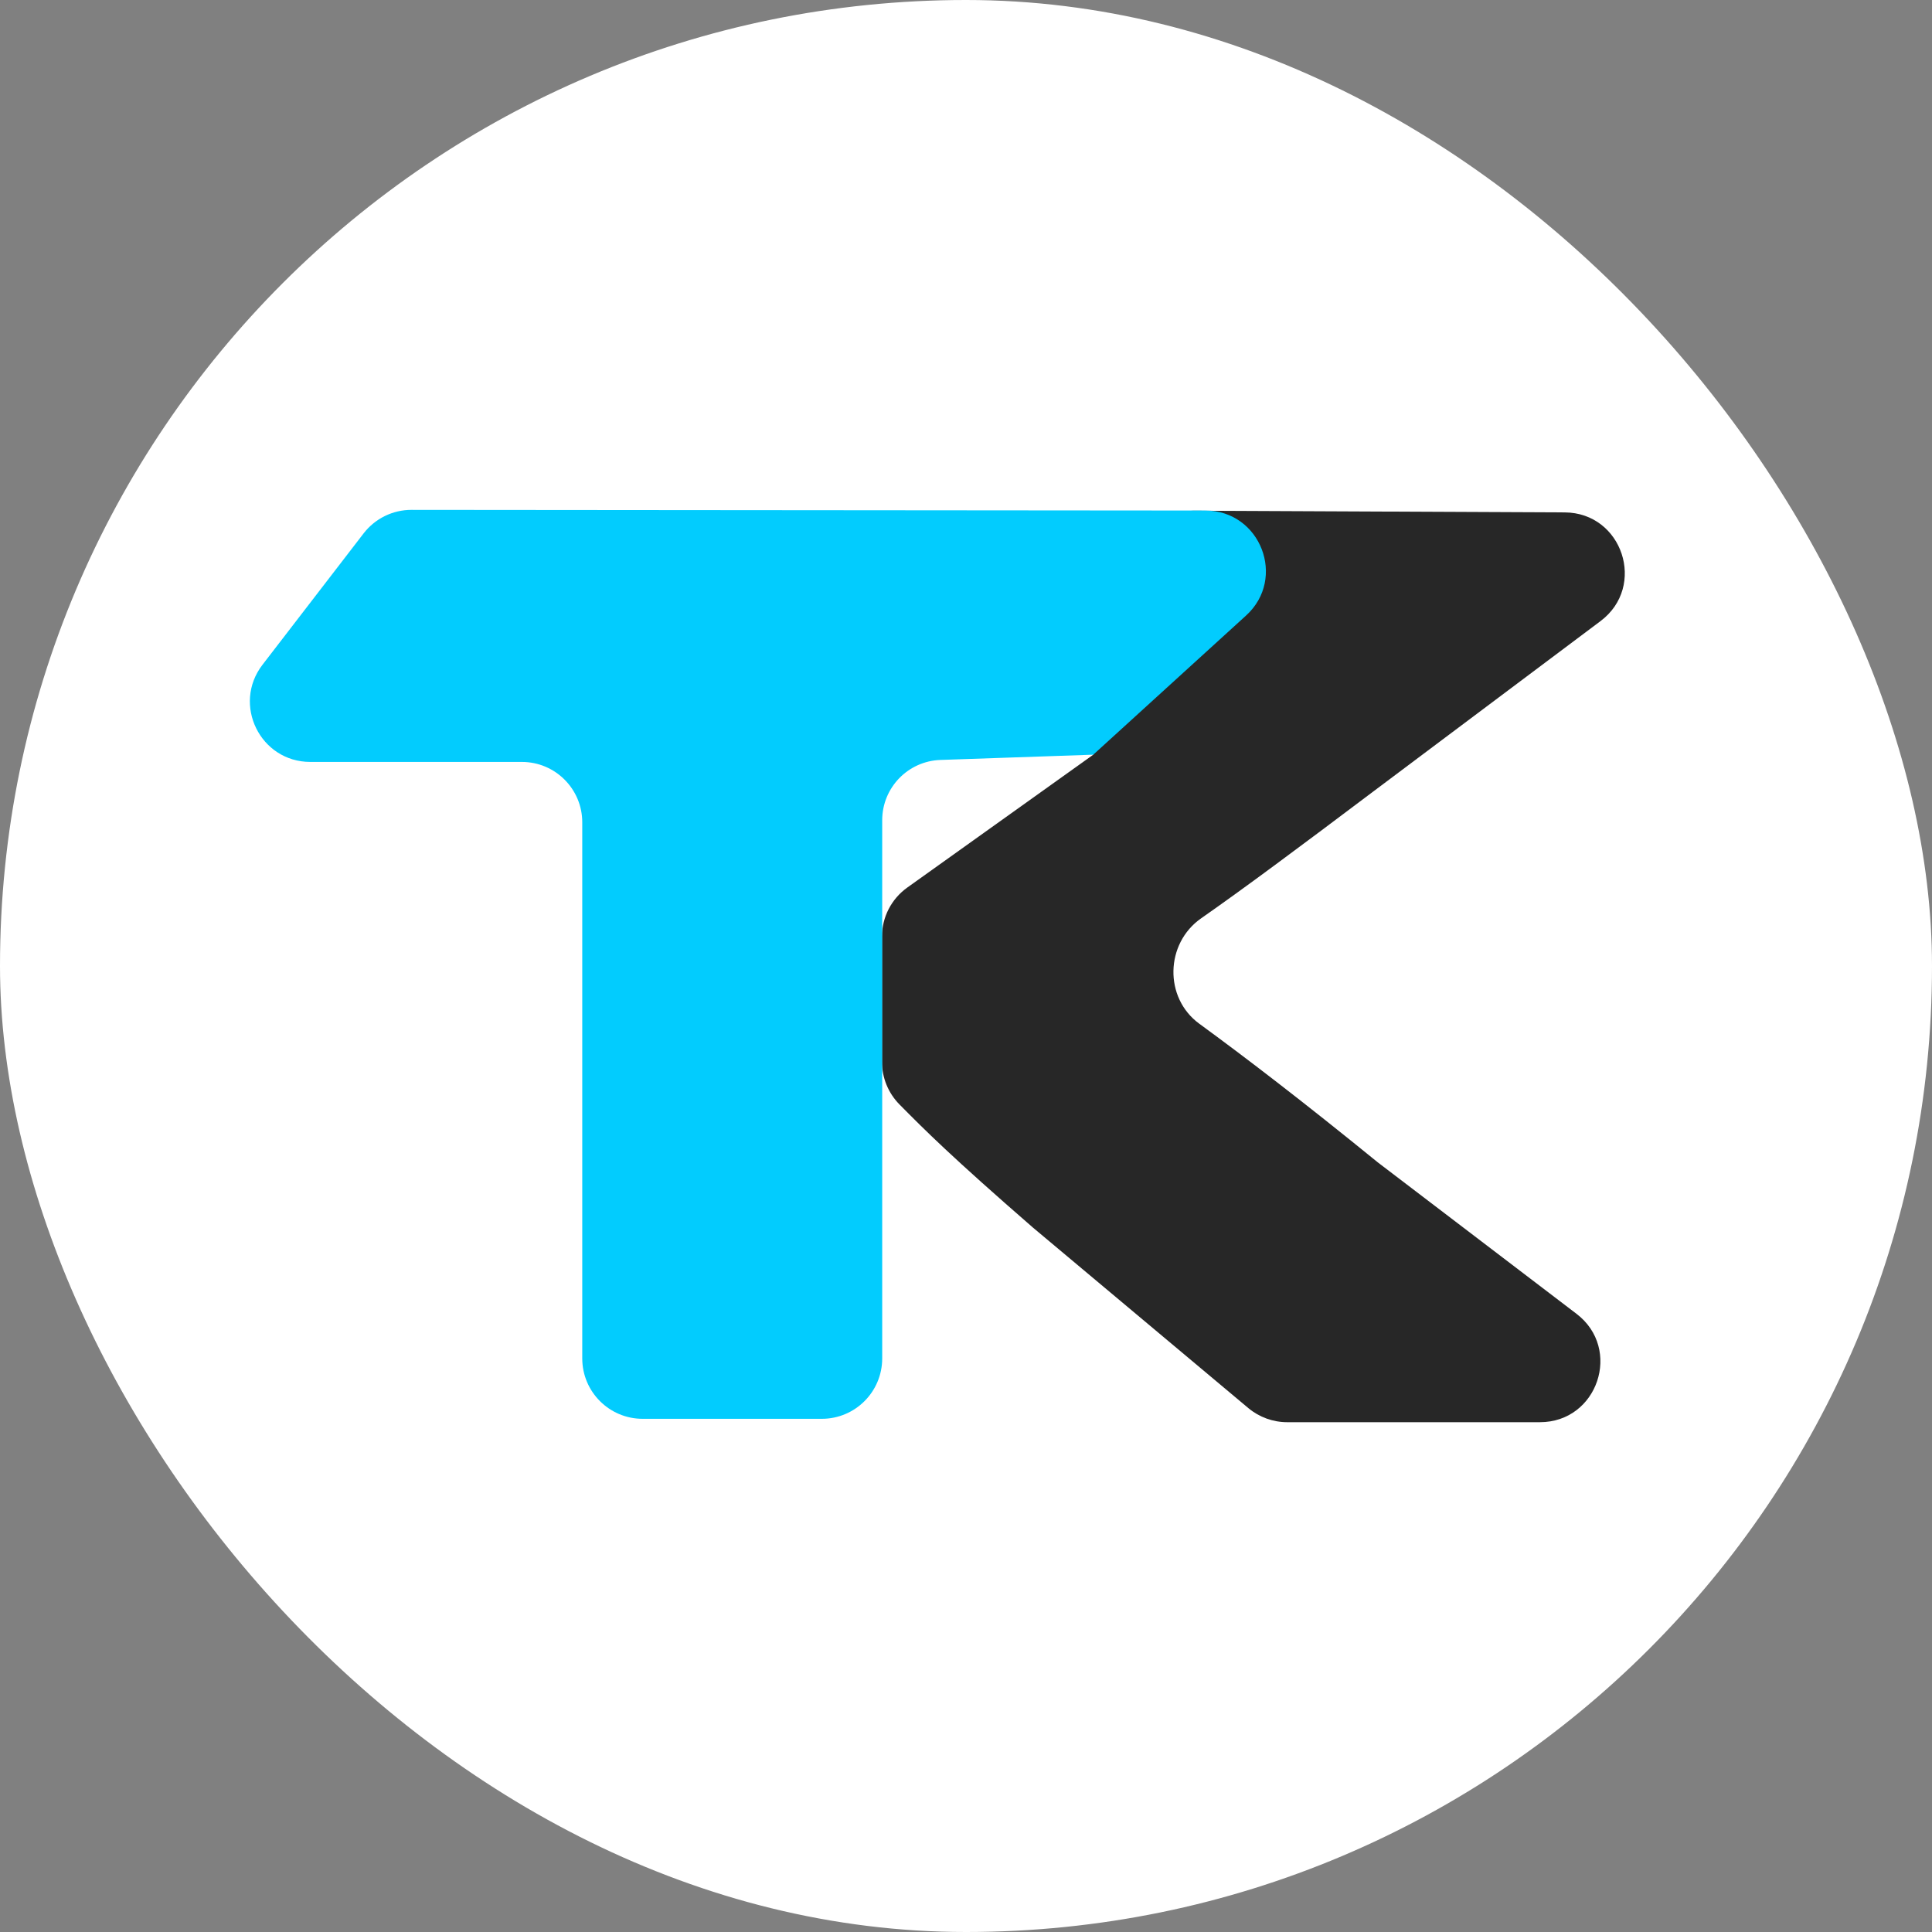
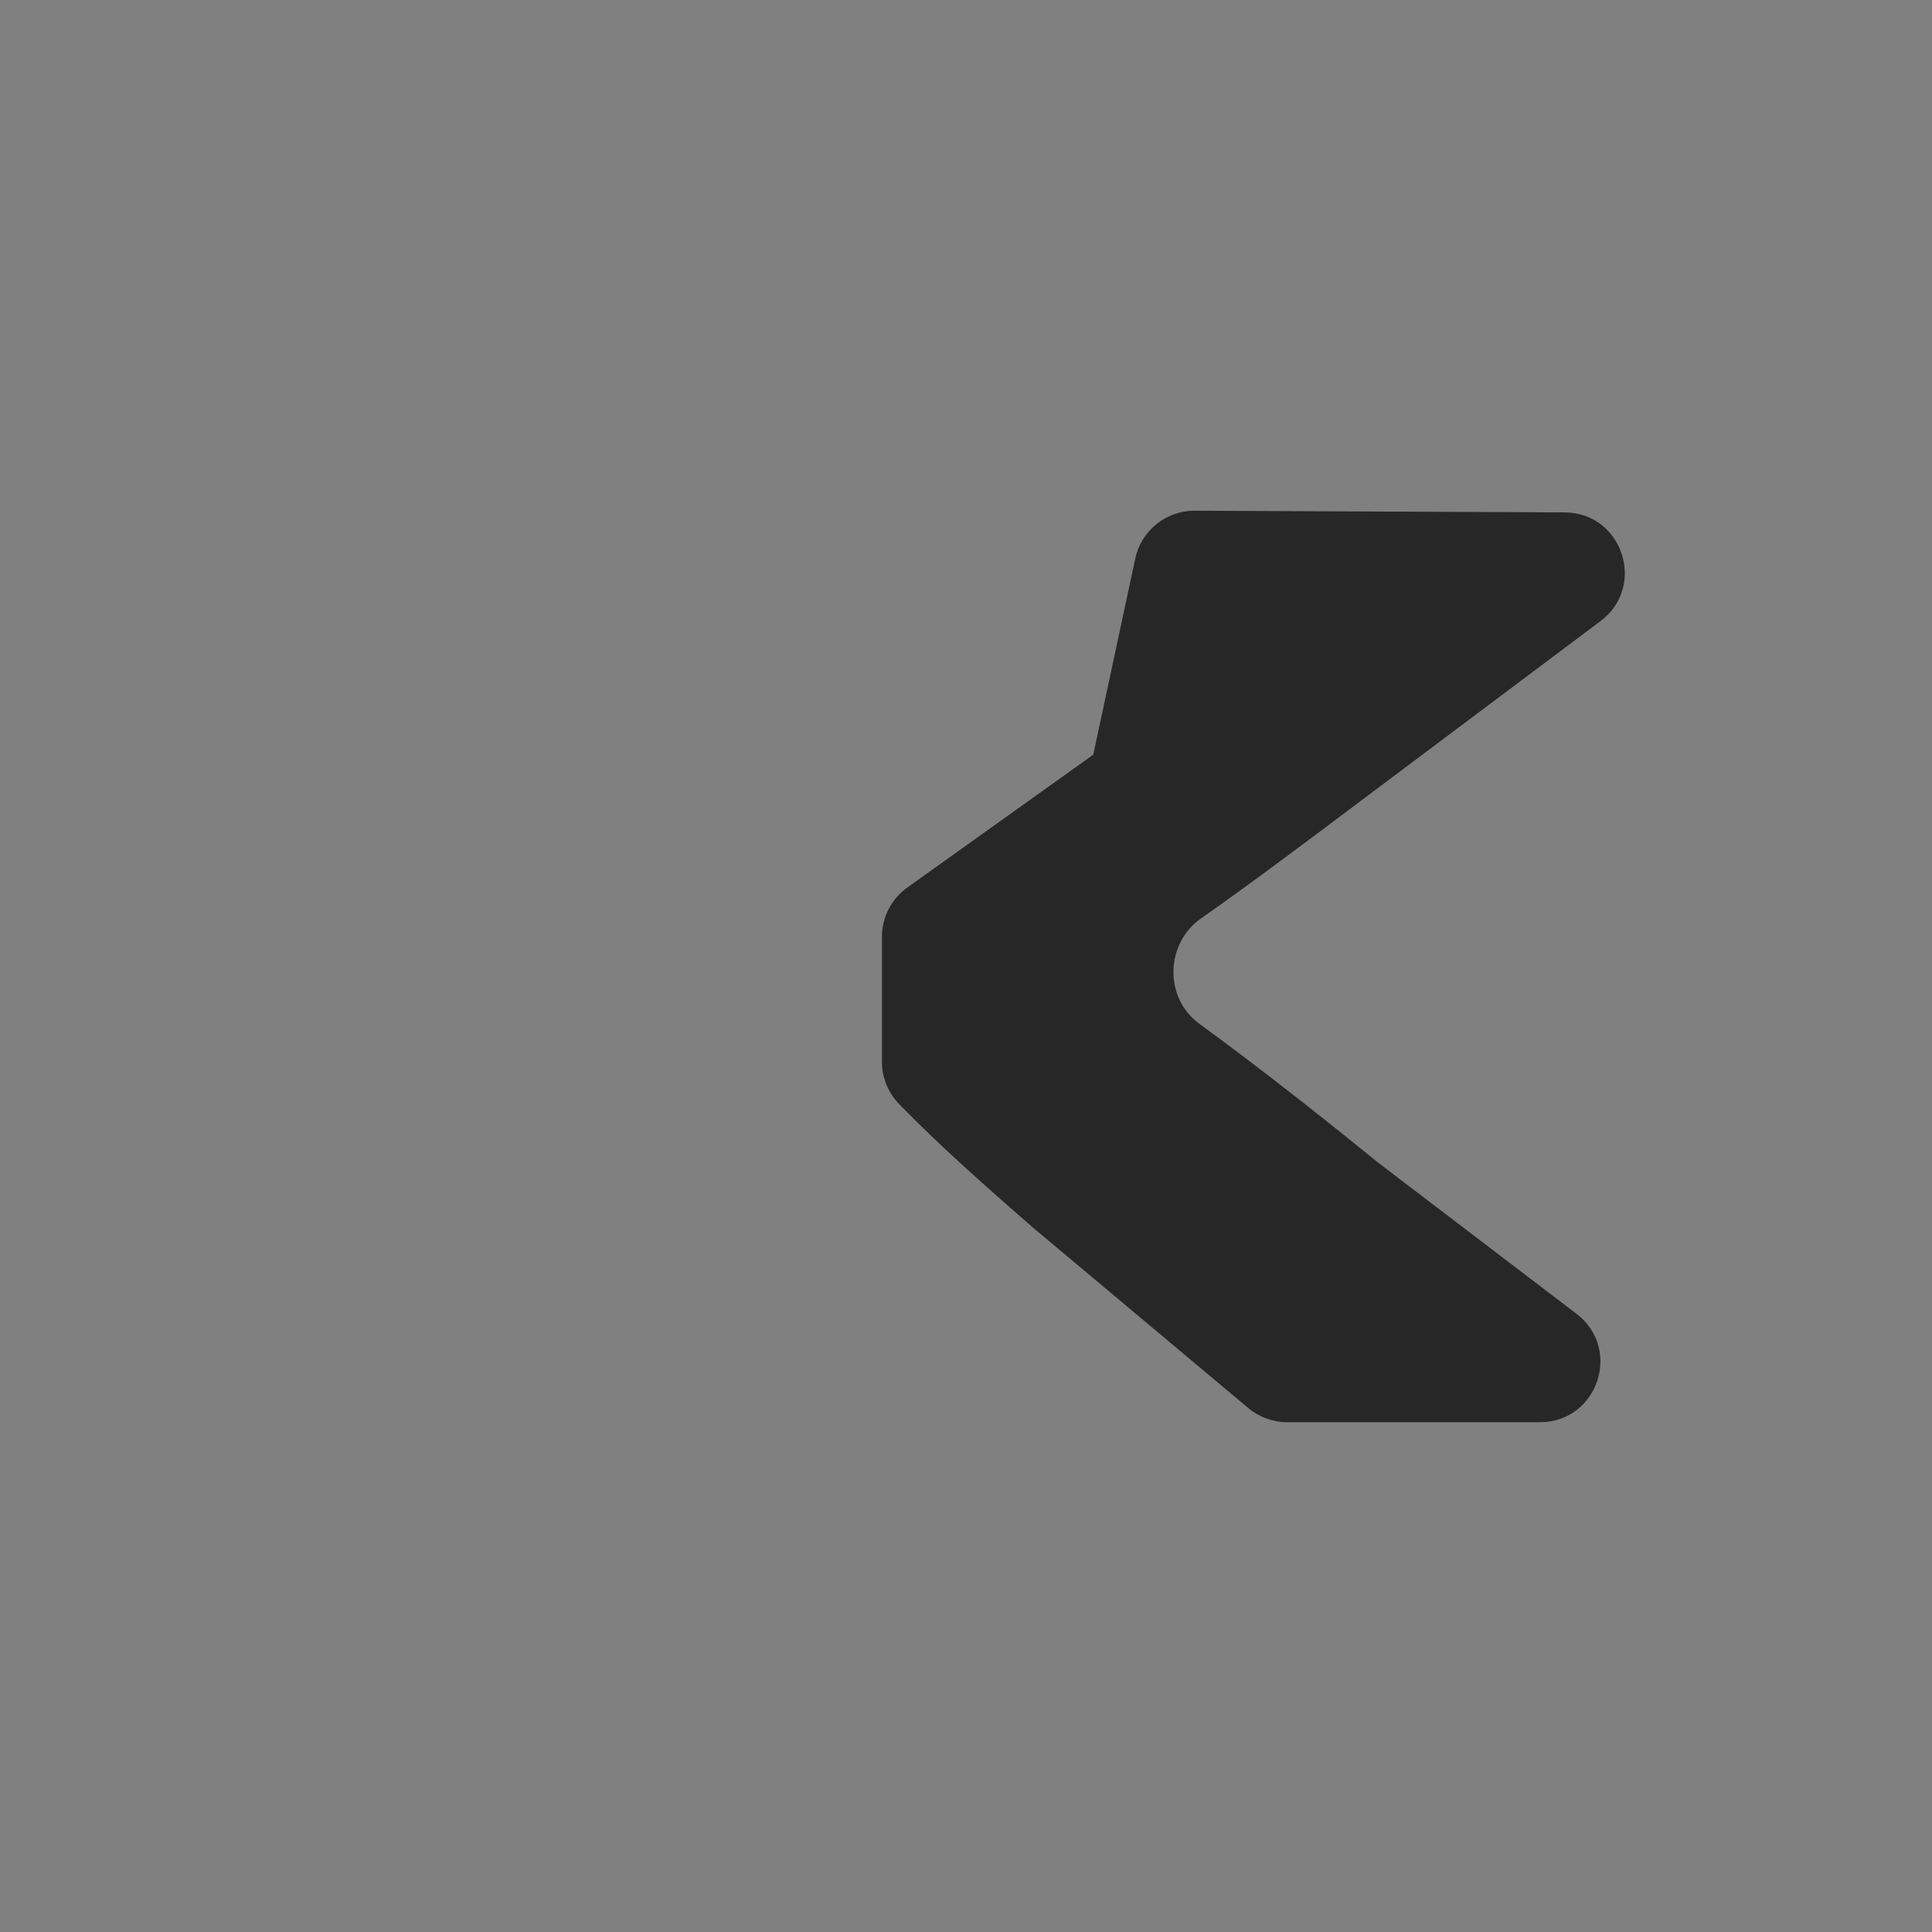
<svg xmlns="http://www.w3.org/2000/svg" width="32" height="32" viewBox="0 0 32 32" fill="none">
  <rect x="0" y="0" width="32" height="32" fill="#808080" stroke="none" />
-   <rect width="32" height="32" rx="16" fill="white" />
  <path d="M25.506 23.556C26.463 23.556 26.873 22.341 26.112 21.761L22.82 19.252C21.572 18.236 20.622 17.51 19.864 16.956C19.277 16.527 19.299 15.626 19.895 15.21C20.605 14.714 21.471 14.07 22.748 13.108L26.51 10.287C27.277 9.711 26.873 8.491 25.915 8.487L19.787 8.459C19.314 8.457 18.904 8.787 18.804 9.249L18.108 12.5L15.027 14.701C14.764 14.889 14.608 15.192 14.608 15.515V17.586C14.608 17.851 14.713 18.106 14.899 18.294C15.316 18.716 15.76 19.16 17.108 20.332L20.677 23.323C20.857 23.473 21.085 23.556 21.32 23.556H25.506Z" fill="#272727" />
-   <path d="M6.023 8.834C6.213 8.588 6.506 8.444 6.817 8.445L19.966 8.456C20.879 8.457 21.314 9.581 20.639 10.195L18.108 12.5L15.578 12.587C15.039 12.605 14.612 13.047 14.612 13.586V22.5C14.612 23.052 14.164 23.5 13.612 23.5H10.644C10.092 23.5 9.644 23.052 9.644 22.5V13.62C9.644 13.068 9.196 12.62 8.644 12.62H5.14C4.31 12.62 3.842 11.668 4.348 11.01L6.023 8.834Z" fill="#02CCFE" />
</svg>